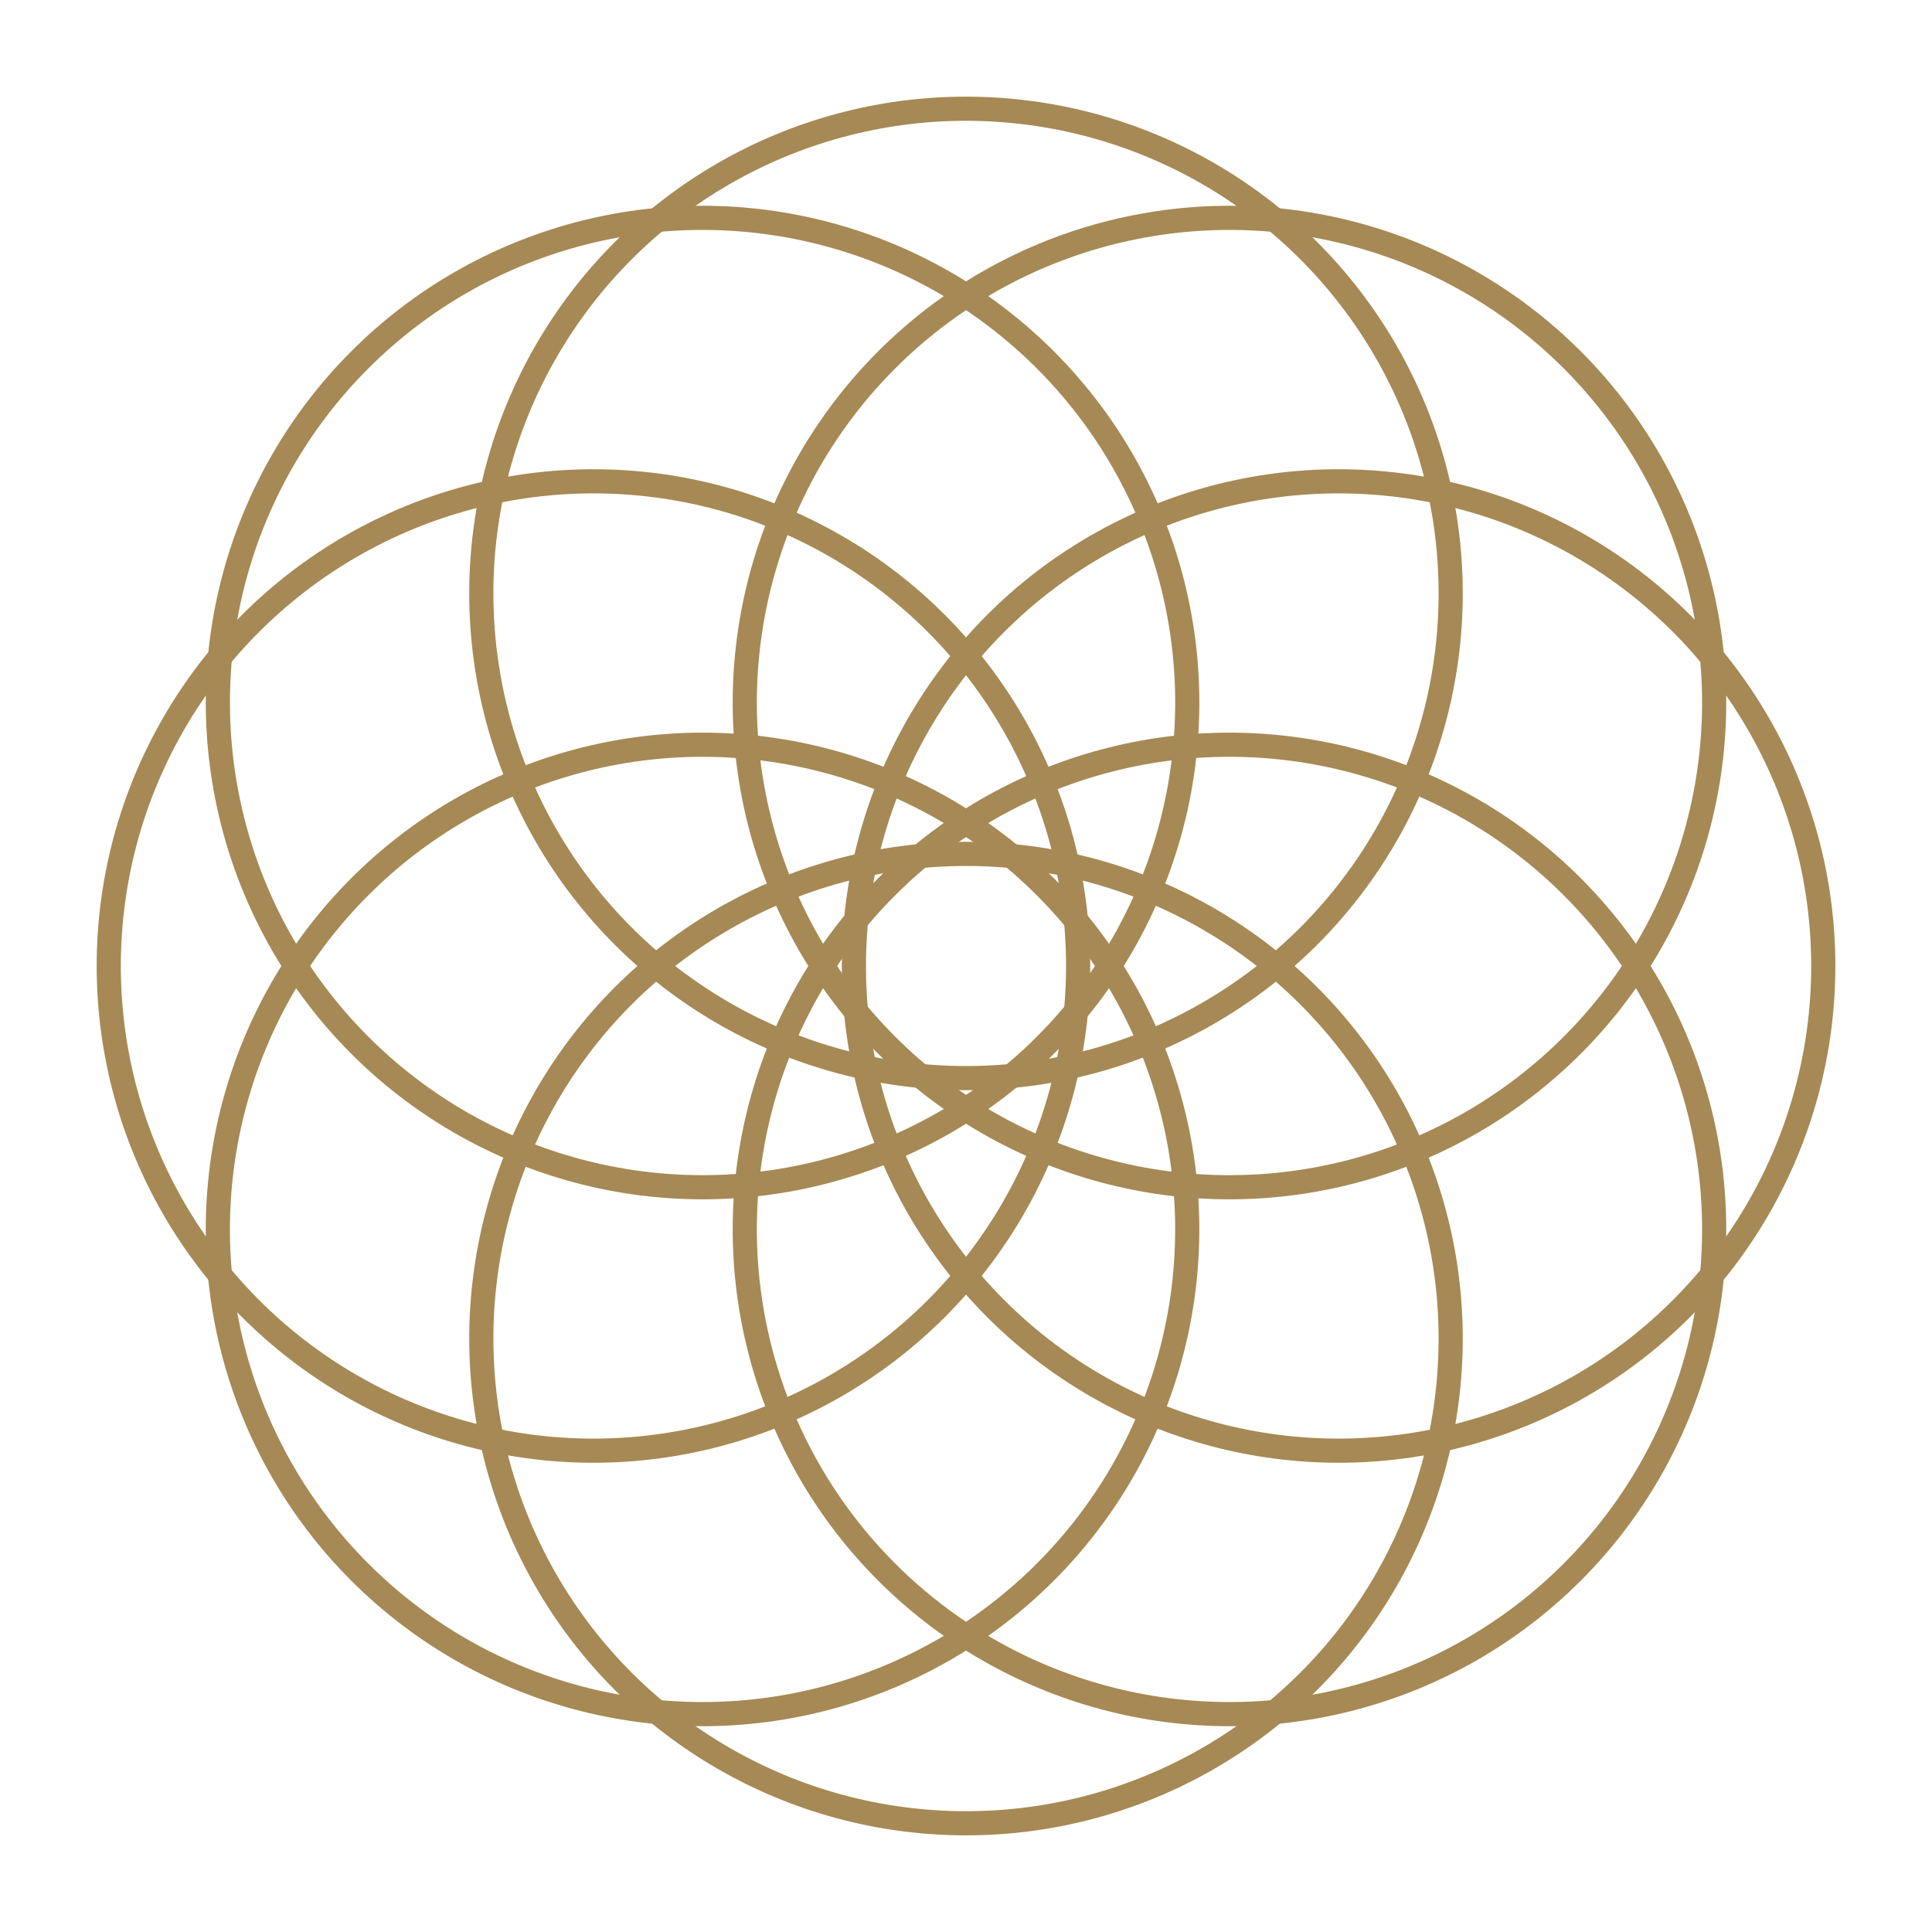
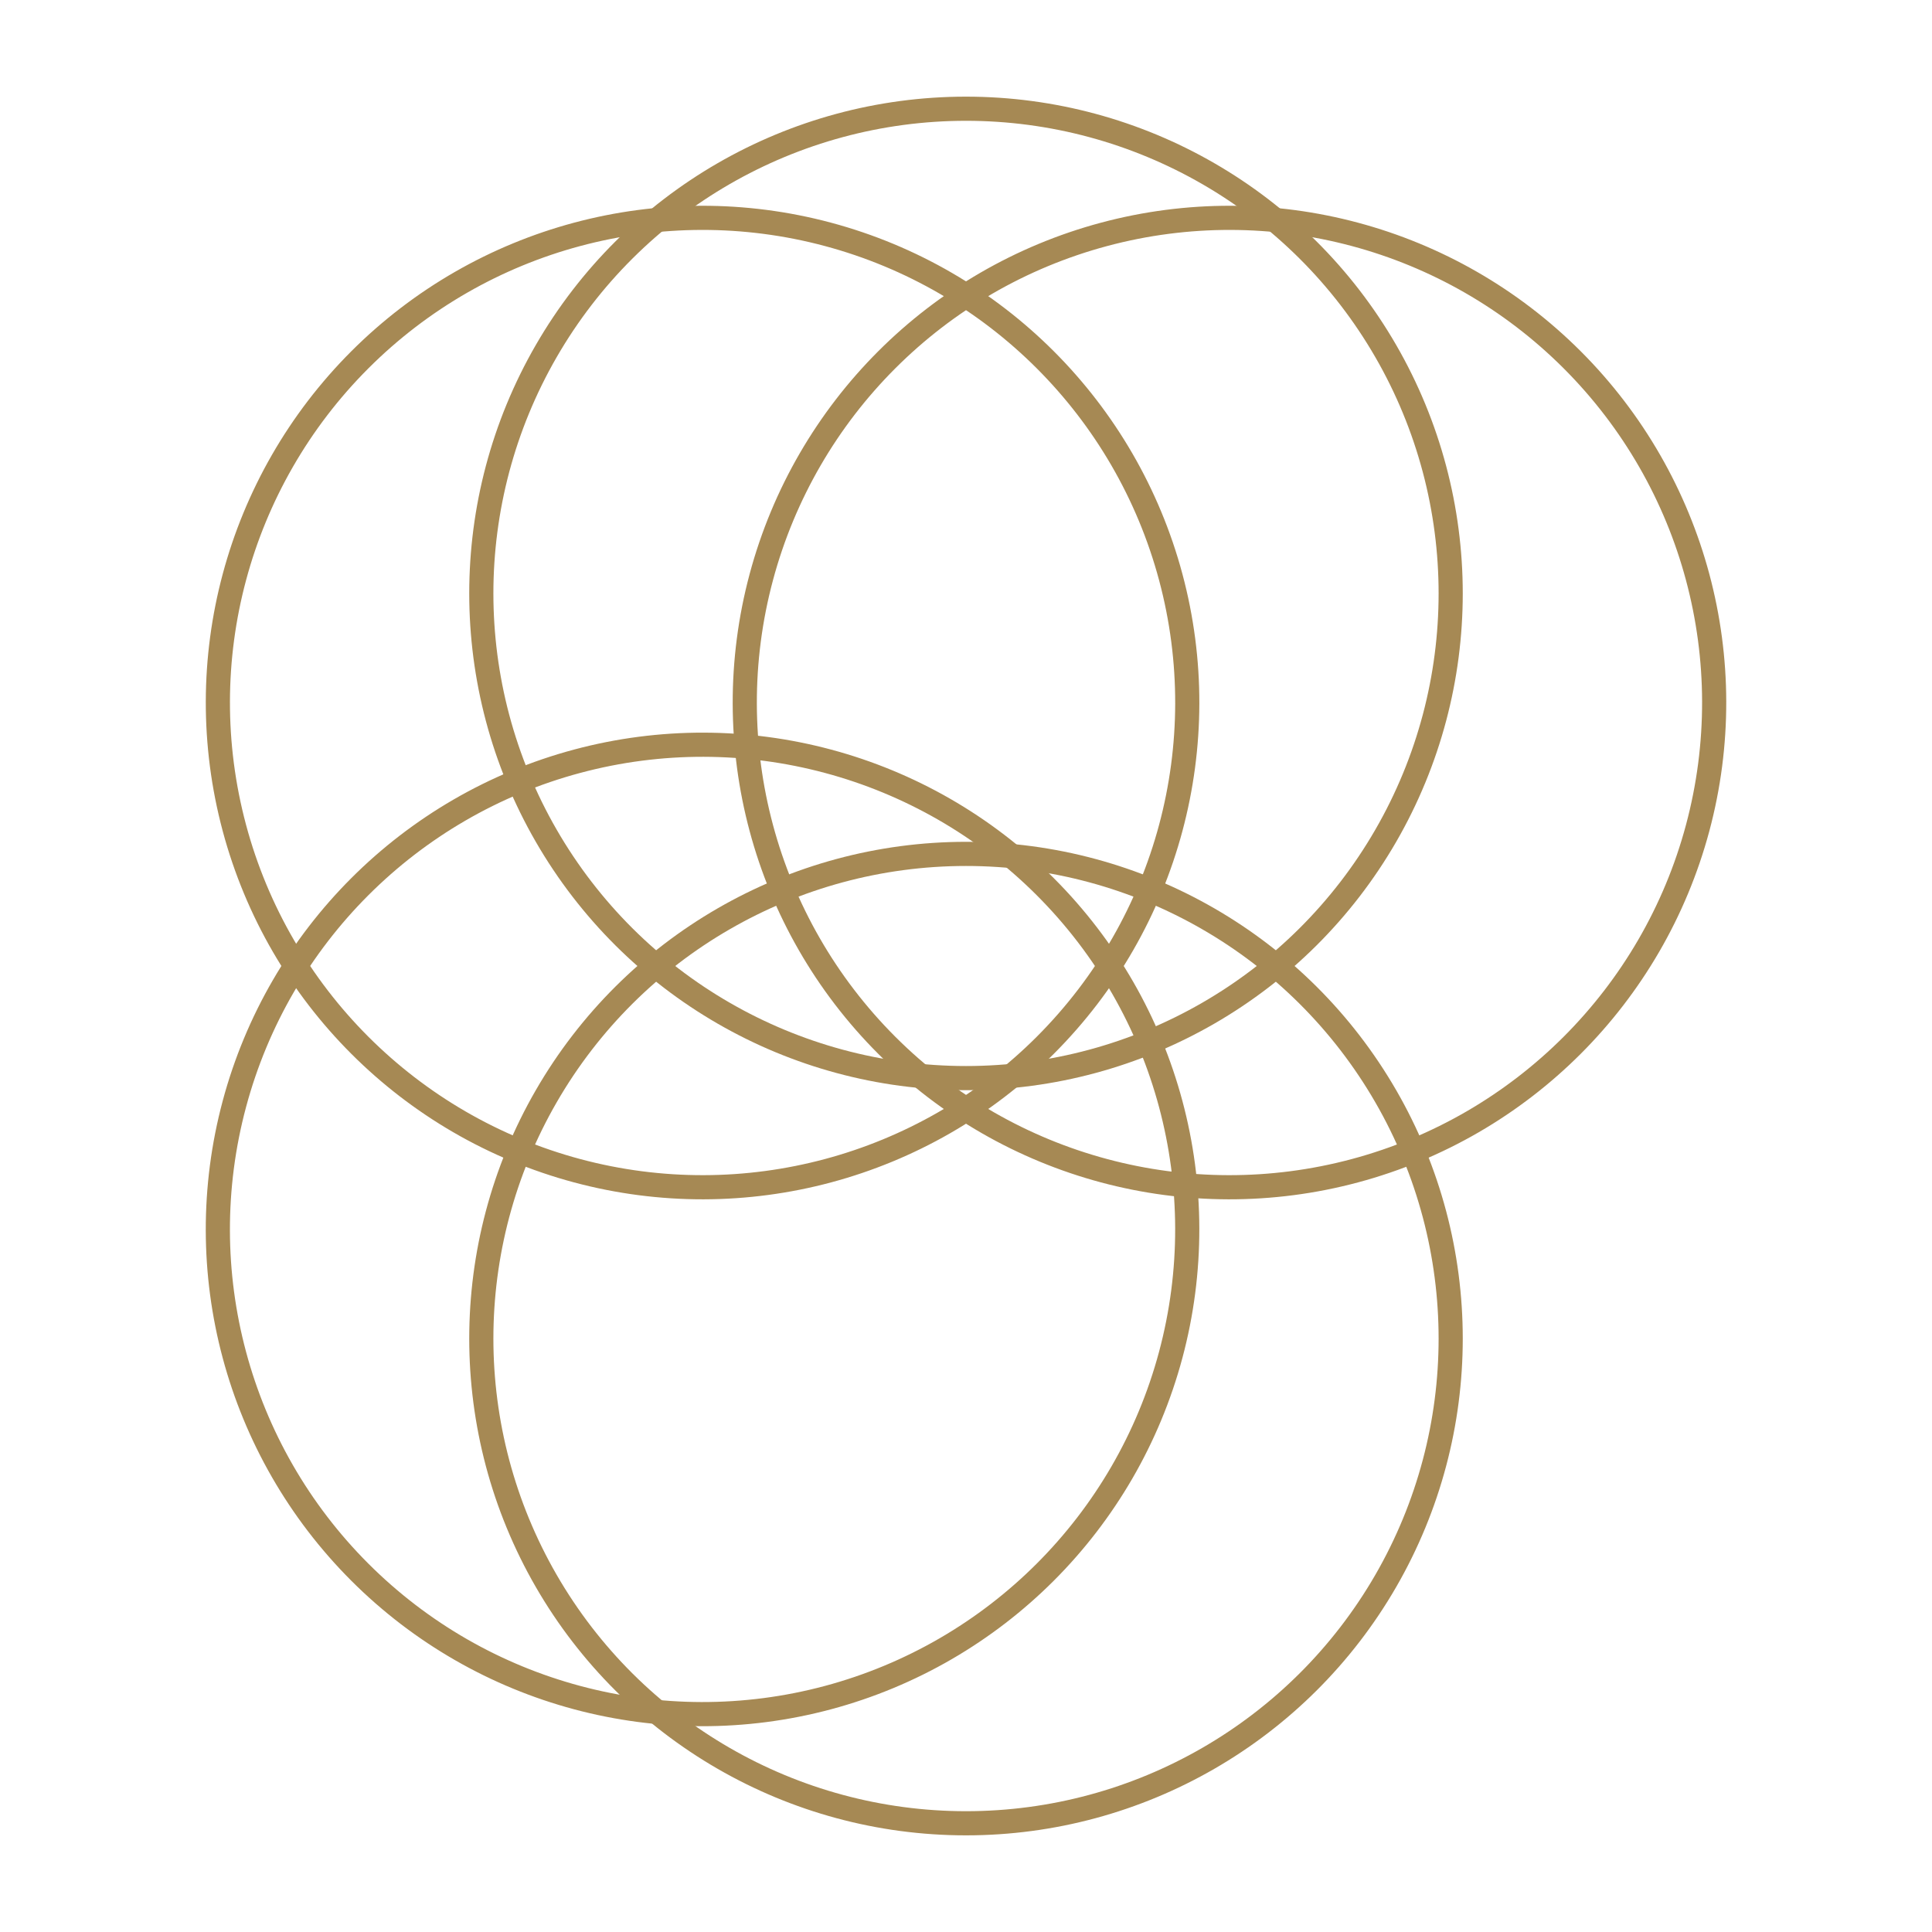
<svg xmlns="http://www.w3.org/2000/svg" width="80" height="80" viewBox="0 0 80 80" fill="none">
  <circle cx="29.091" cy="50.908" r="20.07" transform="rotate(-45 29.091 50.908)" stroke="#A68954" />
  <circle cx="50.91" cy="29.091" r="20.07" transform="rotate(-45 50.91 29.091)" stroke="#A68954" />
  <circle cx="29.092" cy="29.091" r="20.07" transform="rotate(45 29.092 29.091)" stroke="#A68954" />
-   <circle cx="50.91" cy="50.908" r="20.07" transform="rotate(45 50.91 50.908)" stroke="#A68954" />
  <circle cx="40" cy="55.428" r="20.07" transform="rotate(-90 40 55.428)" stroke="#A68954" />
  <circle cx="40" cy="24.572" r="20.07" transform="rotate(-90 40 24.572)" stroke="#A68954" />
-   <circle cx="24.573" cy="40" r="20.07" stroke="#A68954" />
-   <circle cx="55.428" cy="40" r="20.07" stroke="#A68954" />
</svg>